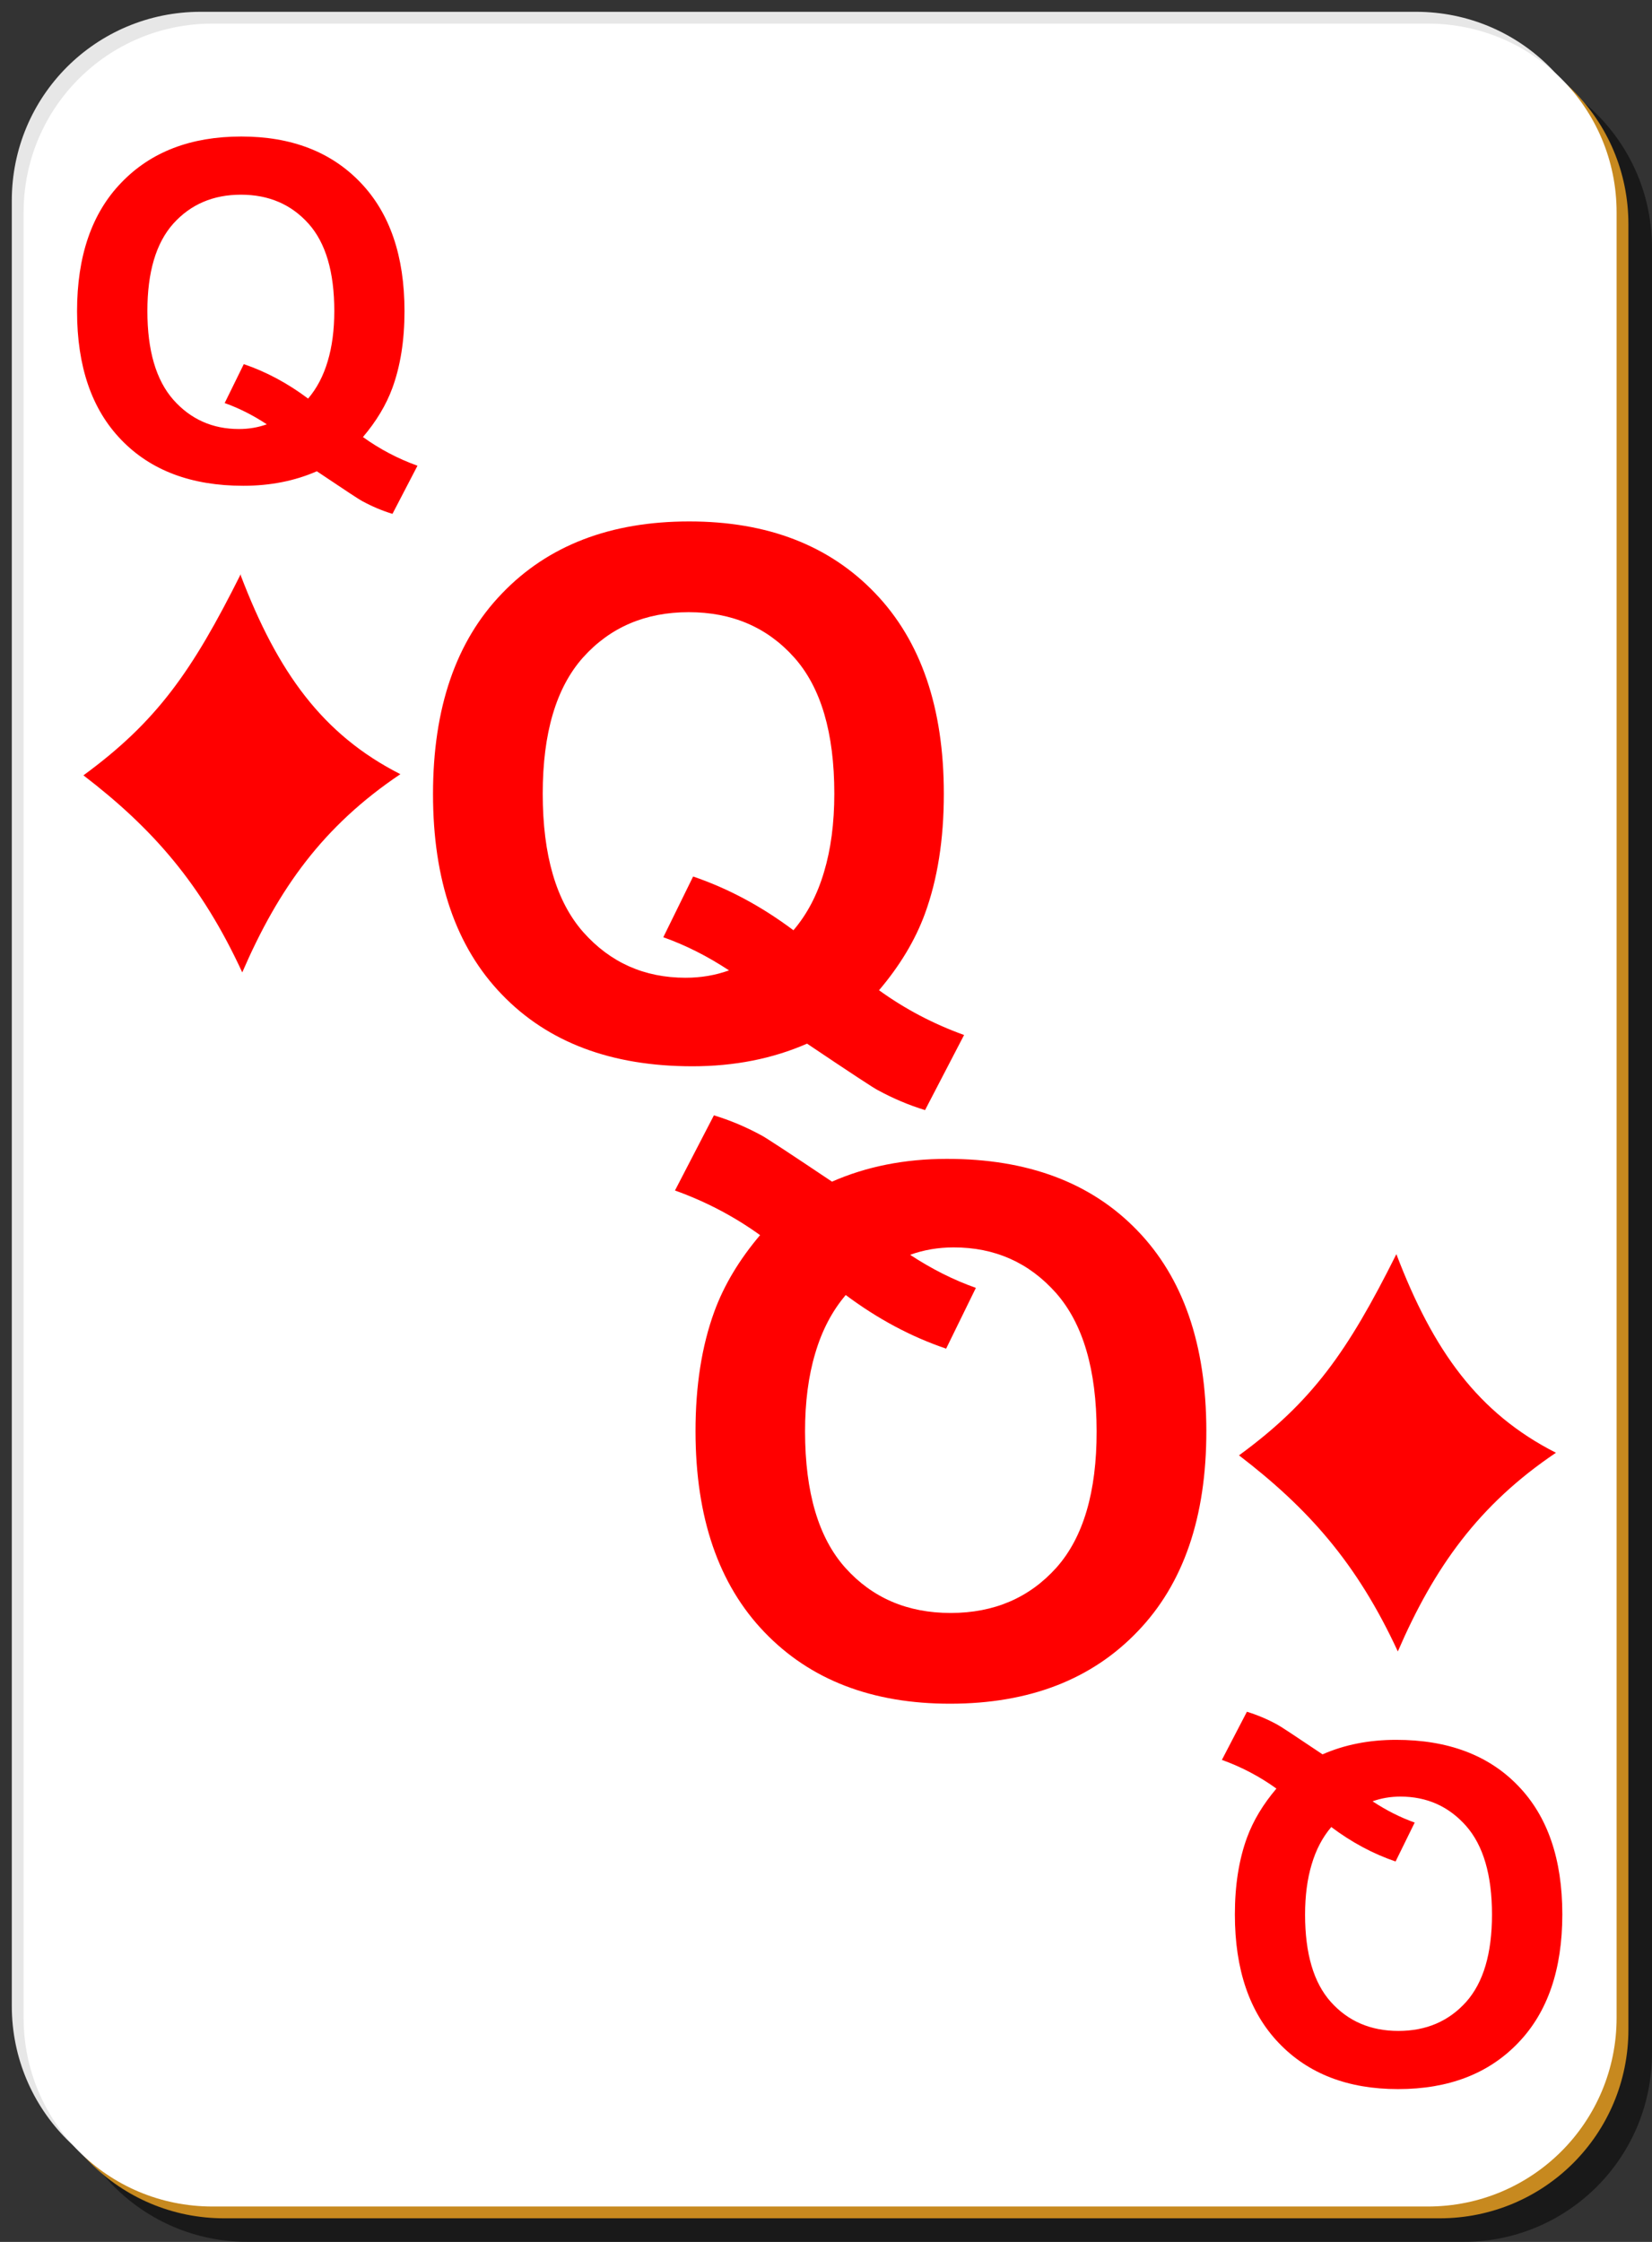
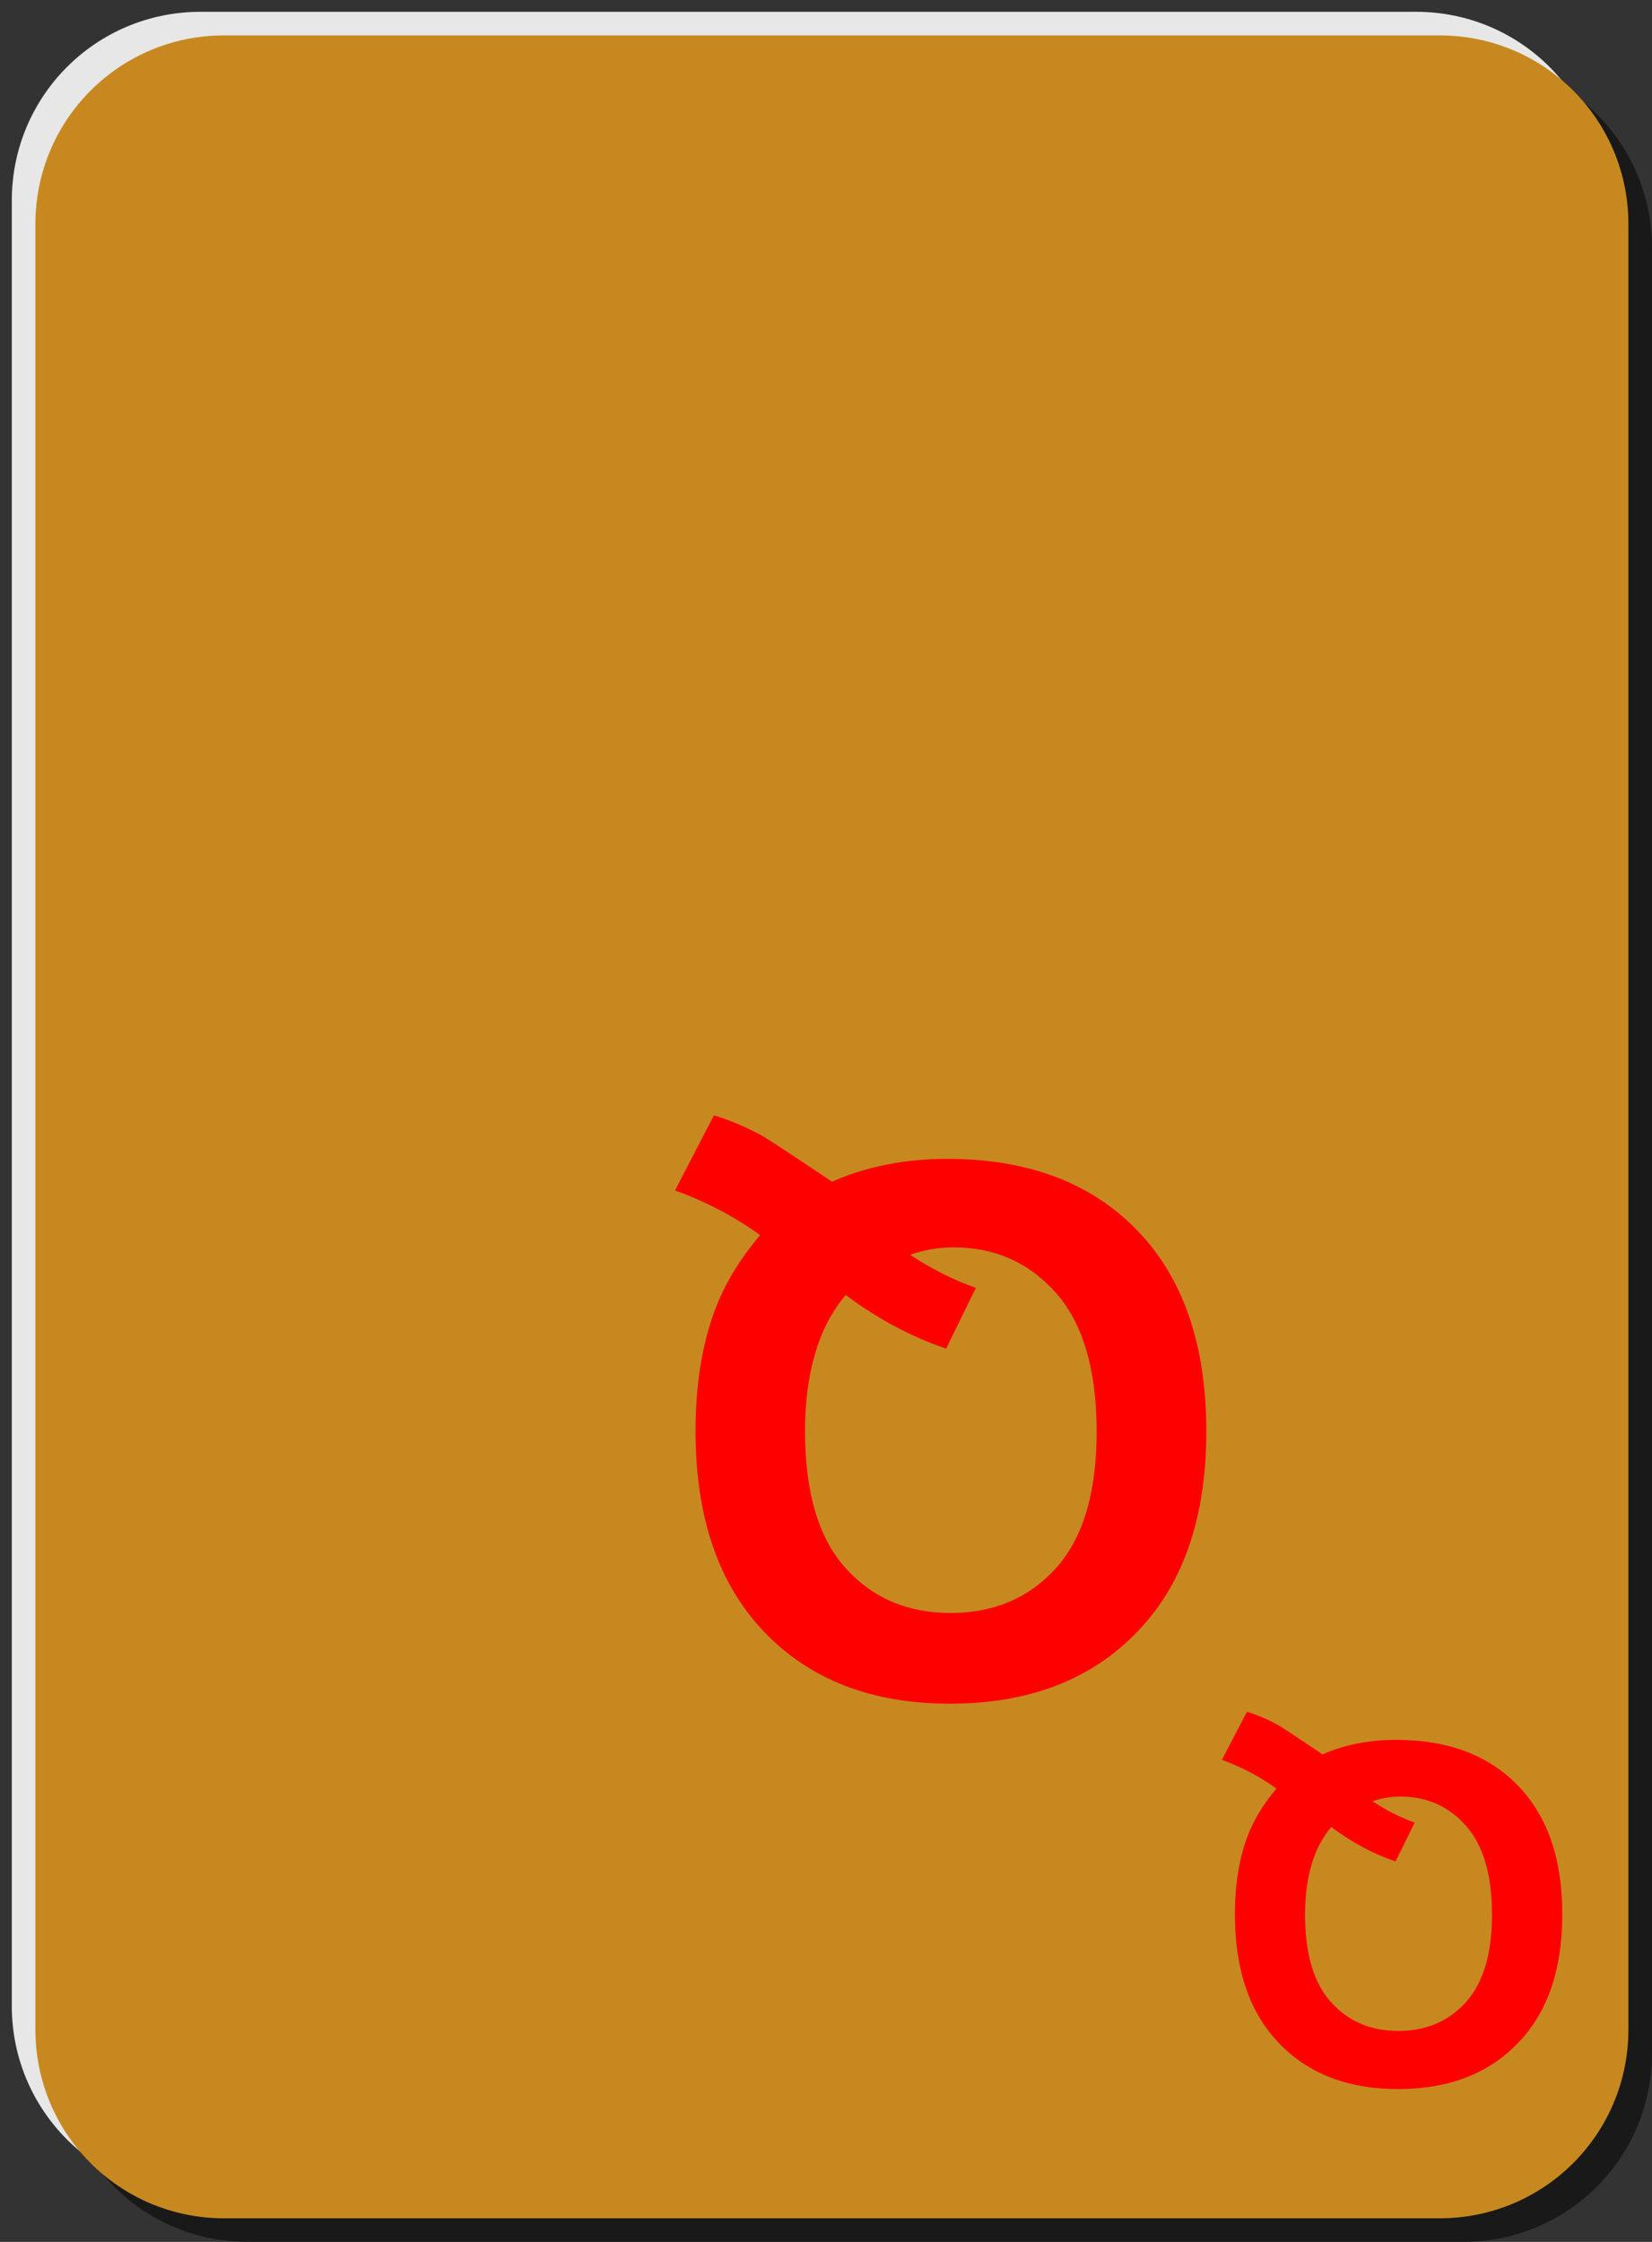
<svg xmlns="http://www.w3.org/2000/svg" version="1" viewBox="0 0 140 190">
  <rect x="0" y="0" width="140" height="190" fill="#333333" stroke="none" />
  <path fill-opacity=".5" d="M21 5h103c8.86 0 16 7.14 16 16v153c0 8.86-7.14 16-16 16H21c-8.86 0-16-7.14-16-16V21c0-8.86 7.14-16 16-16z" />
  <path fill="#e7e7e7" d="M17 1h103c8.86 0 16 7.14 16 16v153c0 8.86-7.14 16-16 16H17c-8.86 0-16-7.14-16-16V17C1 8.14 8.14 1 17 1z" />
  <path fill="#c7891f" d="M19 3h103c8.86 0 16 7.14 16 16v153c0 8.86-7.14 16-16 16H19c-8.86 0-16-7.14-16-16V19c0-8.86 7.14-16 16-16z" />
-   <path fill="#fff" d="M18 2h103c8.86 0 16 7.14 16 16v153c0 8.86-7.14 16-16 16H18c-8.86 0-16-7.14-16-16V18C2 9.14 9.14 2 18 2z" />
-   <path fill="red" fill-rule="evenodd" d="M20.4 48.66c-4.12 8.25-7.12 12.5-13.33 17.05 5.87 4.5 10 9.2 13.46 16.7 3.07-7.1 6.85-12.4 13.4-16.8-6.6-3.35-10.4-8.65-13.52-16.82zm97.93 57.64c-4.12 8.25-7.12 12.5-13.33 17.04 5.87 4.5 10 9.13 13.46 16.62 3.08-7.12 6.85-12.43 13.4-16.84-6.6-3.35-10.4-8.65-13.52-16.82z" />
  <g style="font-size:40px;line-height:1.25;font-family:Arial;-inkscape-font-specification:Arial;letter-spacing:0;word-spacing:0;fill:red;fill-opacity:1">
-     <path d="M30.33 37.74q2.12 1.53 4.62 2.43l-2.12 4.08q-1.31-.4-2.56-1.08-.28-.13-3.85-2.53-2.81 1.23-6.23 1.23-6.6 0-10.35-3.9Q6.1 34.1 6.1 27.08q0-7.02 3.75-10.9 3.75-3.91 10.17-3.91 6.37 0 10.1 3.9 3.73 3.89 3.73 10.9 0 3.71-1.03 6.52-.79 2.15-2.5 4.16zm-4.65-3.26q1.11-1.3 1.66-3.16.56-1.86.56-4.26 0-4.96-2.18-7.4-2.2-2.46-5.73-2.46-3.53 0-5.74 2.46-2.19 2.46-2.19 7.4 0 5.02 2.2 7.52 2.2 2.48 5.56 2.48 1.25 0 2.36-.4-1.76-1.16-3.57-1.8l1.62-3.3q2.85.97 5.45 2.92z" aria-label="Q" style="font-weight:700;-inkscape-font-specification:'Arial Bold';fill:red;fill-opacity:1" transform="translate(.43 -.7)" />
-   </g>
+     </g>
  <g style="font-size:40px;line-height:1.25;font-family:Arial;-inkscape-font-specification:Arial;letter-spacing:0;word-spacing:0;fill:red;fill-opacity:1;stroke-width:.641">
-     <path d="M30.33 37.74q2.12 1.53 4.62 2.43l-2.12 4.08q-1.31-.4-2.56-1.08-.28-.13-3.85-2.53-2.81 1.23-6.23 1.23-6.6 0-10.35-3.9Q6.1 34.1 6.1 27.08q0-7.02 3.75-10.9 3.75-3.91 10.17-3.91 6.37 0 10.1 3.9 3.73 3.89 3.73 10.9 0 3.71-1.03 6.52-.79 2.15-2.5 4.16zm-4.65-3.26q1.11-1.3 1.66-3.16.56-1.86.56-4.26 0-4.96-2.18-7.4-2.2-2.46-5.73-2.46-3.53 0-5.74 2.46-2.19 2.46-2.19 7.4 0 5.02 2.2 7.52 2.2 2.48 5.56 2.48 1.25 0 2.36-.4-1.76-1.16-3.57-1.8l1.62-3.3q2.85.97 5.45 2.92z" aria-label="Q" style="font-weight:700;-inkscape-font-specification:'Arial Bold';fill:red;fill-opacity:1;stroke-width:.641" transform="translate(27.18 25.05) scale(1.56)" />
-   </g>
+     </g>
  <g style="font-size:40px;line-height:1.25;font-family:Arial;-inkscape-font-specification:Arial;letter-spacing:0;word-spacing:0;fill:red;fill-opacity:1;stroke-width:.641">
    <path d="M30.33 37.74q2.12 1.53 4.62 2.43l-2.12 4.08q-1.31-.4-2.56-1.08-.28-.13-3.85-2.53-2.81 1.23-6.23 1.23-6.6 0-10.35-3.9Q6.1 34.1 6.1 27.08q0-7.02 3.75-10.9 3.75-3.91 10.17-3.91 6.37 0 10.1 3.9 3.73 3.89 3.73 10.9 0 3.71-1.03 6.52-.79 2.15-2.5 4.16zm-4.65-3.26q1.11-1.3 1.66-3.16.56-1.86.56-4.26 0-4.96-2.18-7.4-2.2-2.46-5.73-2.46-3.53 0-5.74 2.46-2.19 2.46-2.19 7.4 0 5.02 2.2 7.52 2.2 2.48 5.56 2.48 1.25 0 2.36-.4-1.76-1.16-3.57-1.8l1.62-3.3q2.85.97 5.45 2.92z" aria-label="Q" style="font-weight:700;-inkscape-font-specification:'Arial Bold';fill:red;fill-opacity:1;stroke-width:.641" transform="rotate(179.93 55.85 81.78) scale(1.56)" />
  </g>
  <g style="font-size:40px;line-height:1.25;font-family:Arial;-inkscape-font-specification:Arial;letter-spacing:0;word-spacing:0;fill:red;fill-opacity:1">
    <path d="M30.33 37.74q2.12 1.53 4.62 2.43l-2.12 4.08q-1.31-.4-2.56-1.08-.28-.13-3.85-2.53-2.81 1.23-6.23 1.23-6.6 0-10.35-3.9Q6.1 34.1 6.1 27.08q0-7.02 3.75-10.9 3.75-3.91 10.17-3.91 6.37 0 10.1 3.9 3.73 3.89 3.73 10.9 0 3.71-1.03 6.52-.79 2.15-2.5 4.16zm-4.65-3.26q1.11-1.3 1.66-3.16.56-1.86.56-4.26 0-4.96-2.18-7.4-2.2-2.46-5.73-2.46-3.53 0-5.74 2.46-2.19 2.46-2.19 7.4 0 5.02 2.2 7.52 2.2 2.48 5.56 2.48 1.25 0 2.36-.4-1.76-1.16-3.57-1.8l1.62-3.3q2.85.97 5.45 2.92z" aria-label="Q" style="font-weight:700;-inkscape-font-specification:'Arial Bold';fill:red;fill-opacity:1" transform="rotate(180 69.25 94.66)" />
  </g>
</svg>